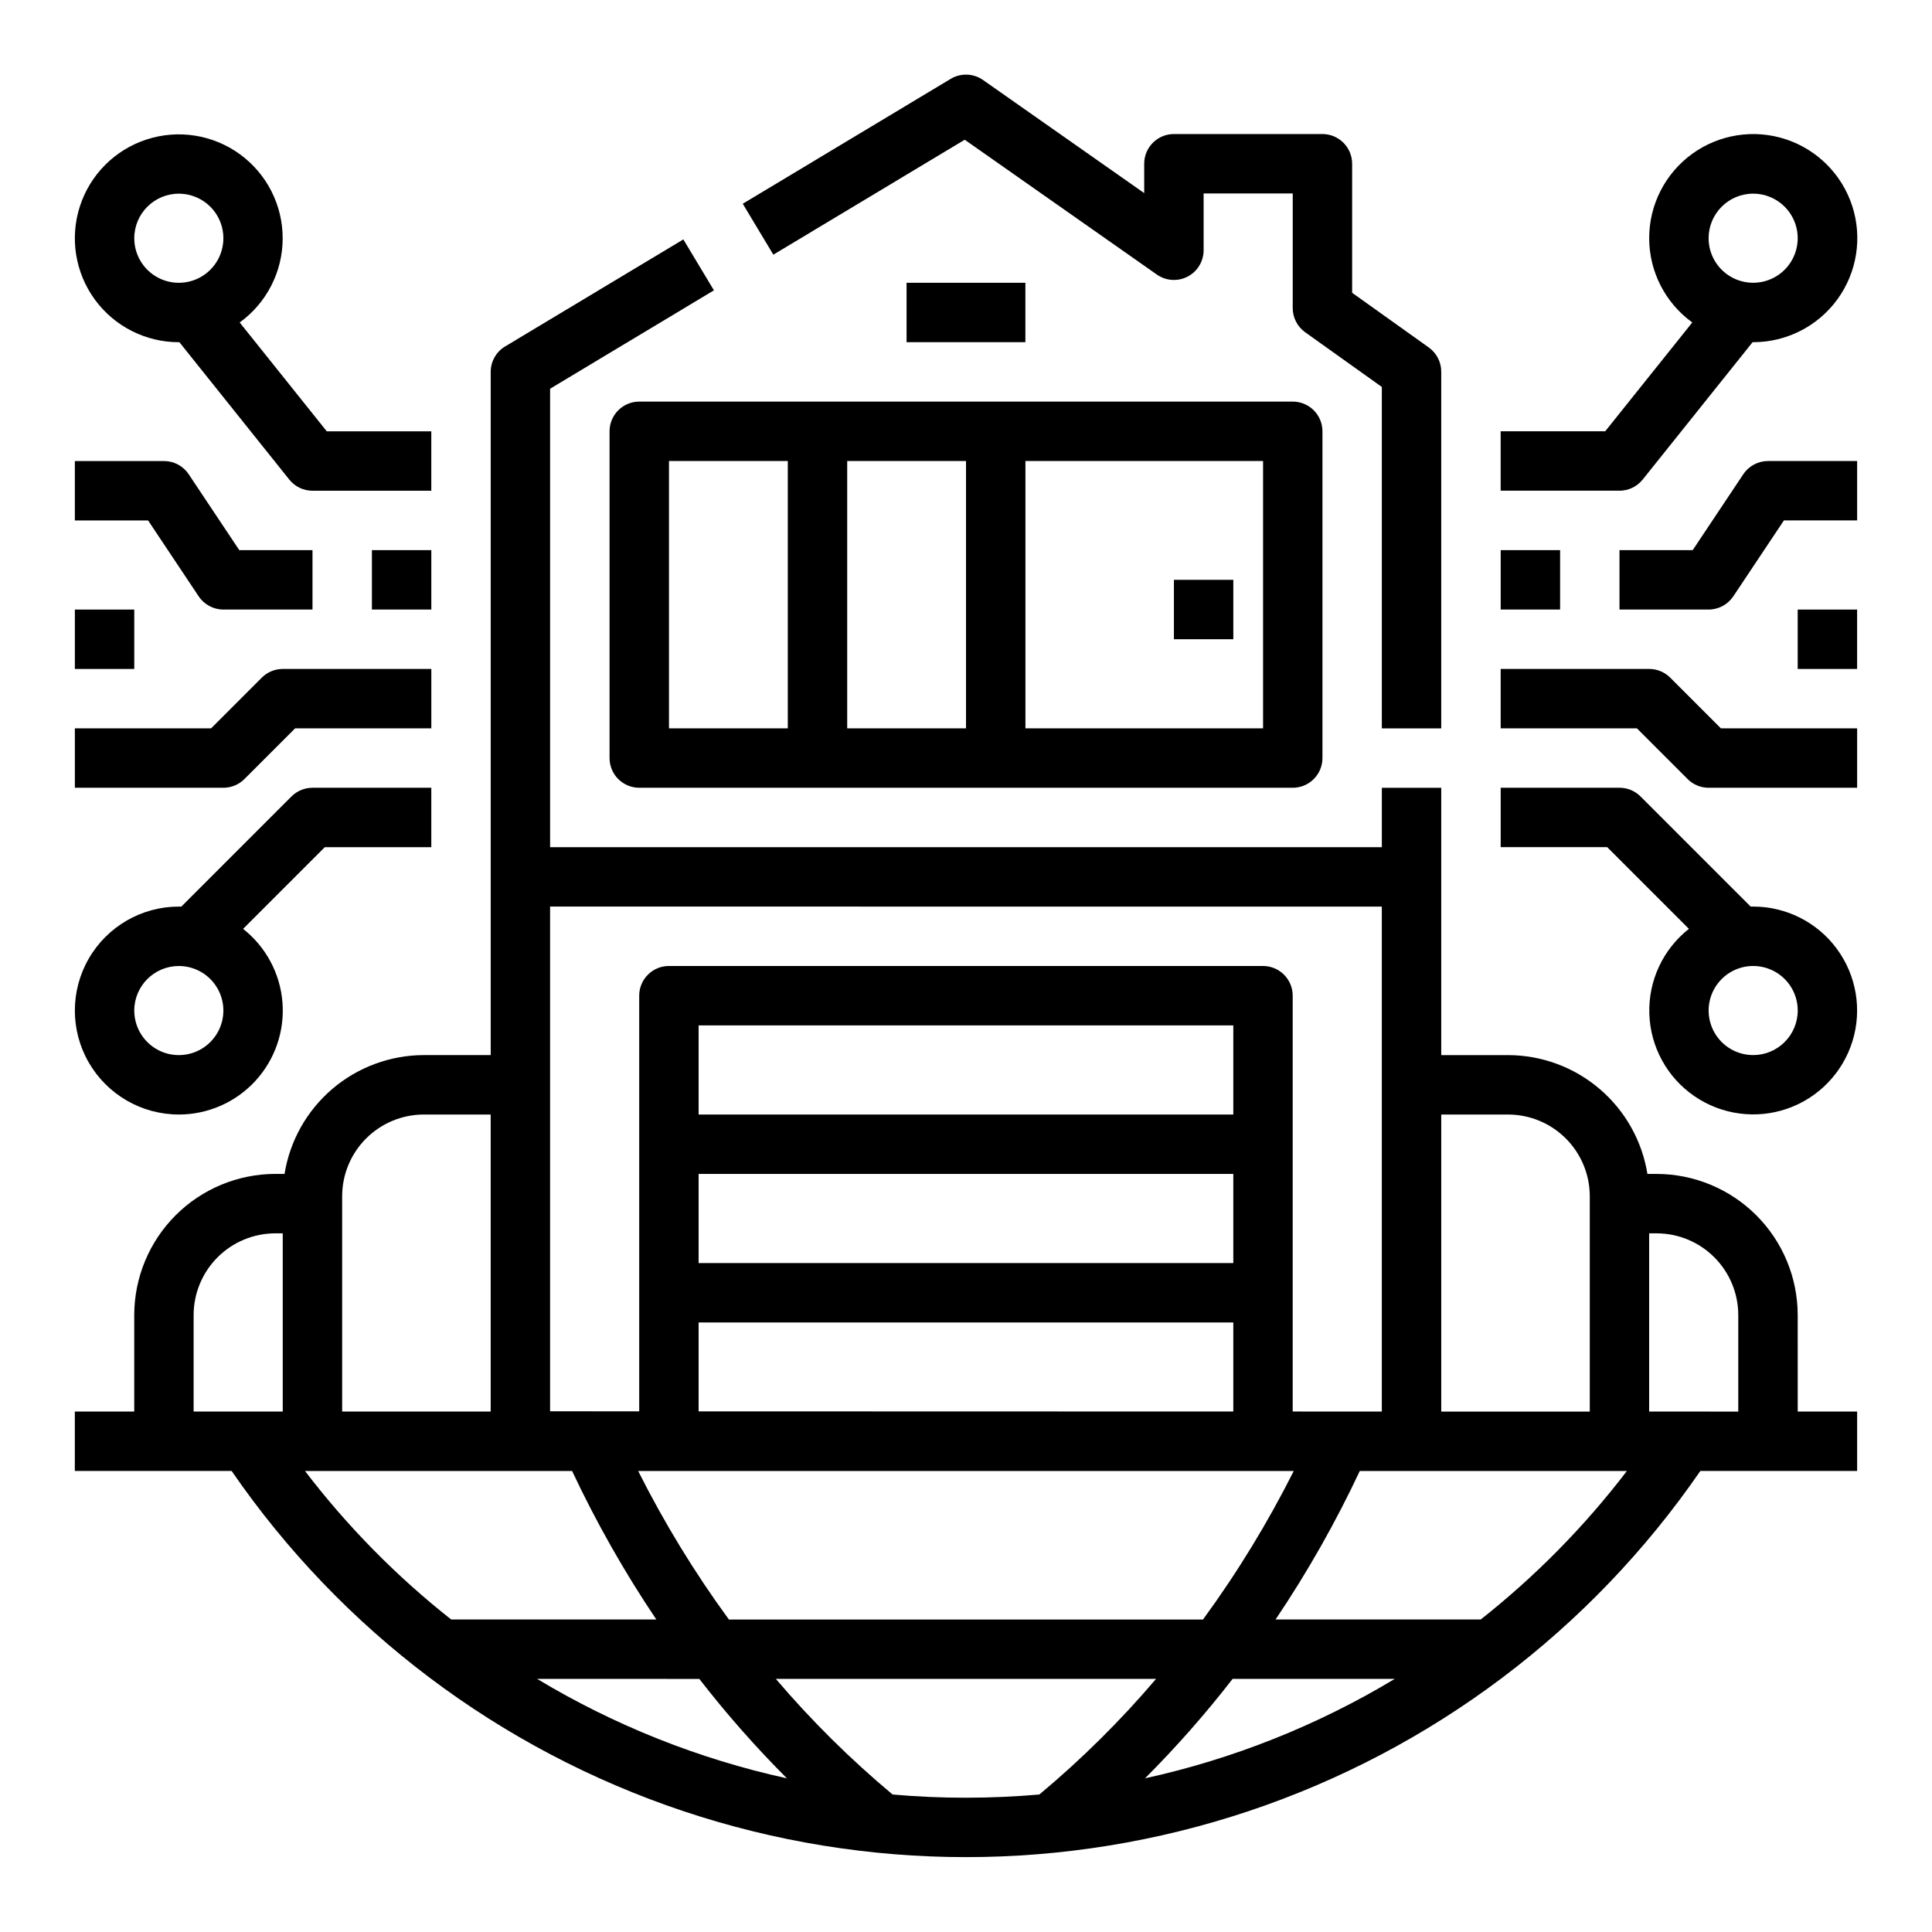
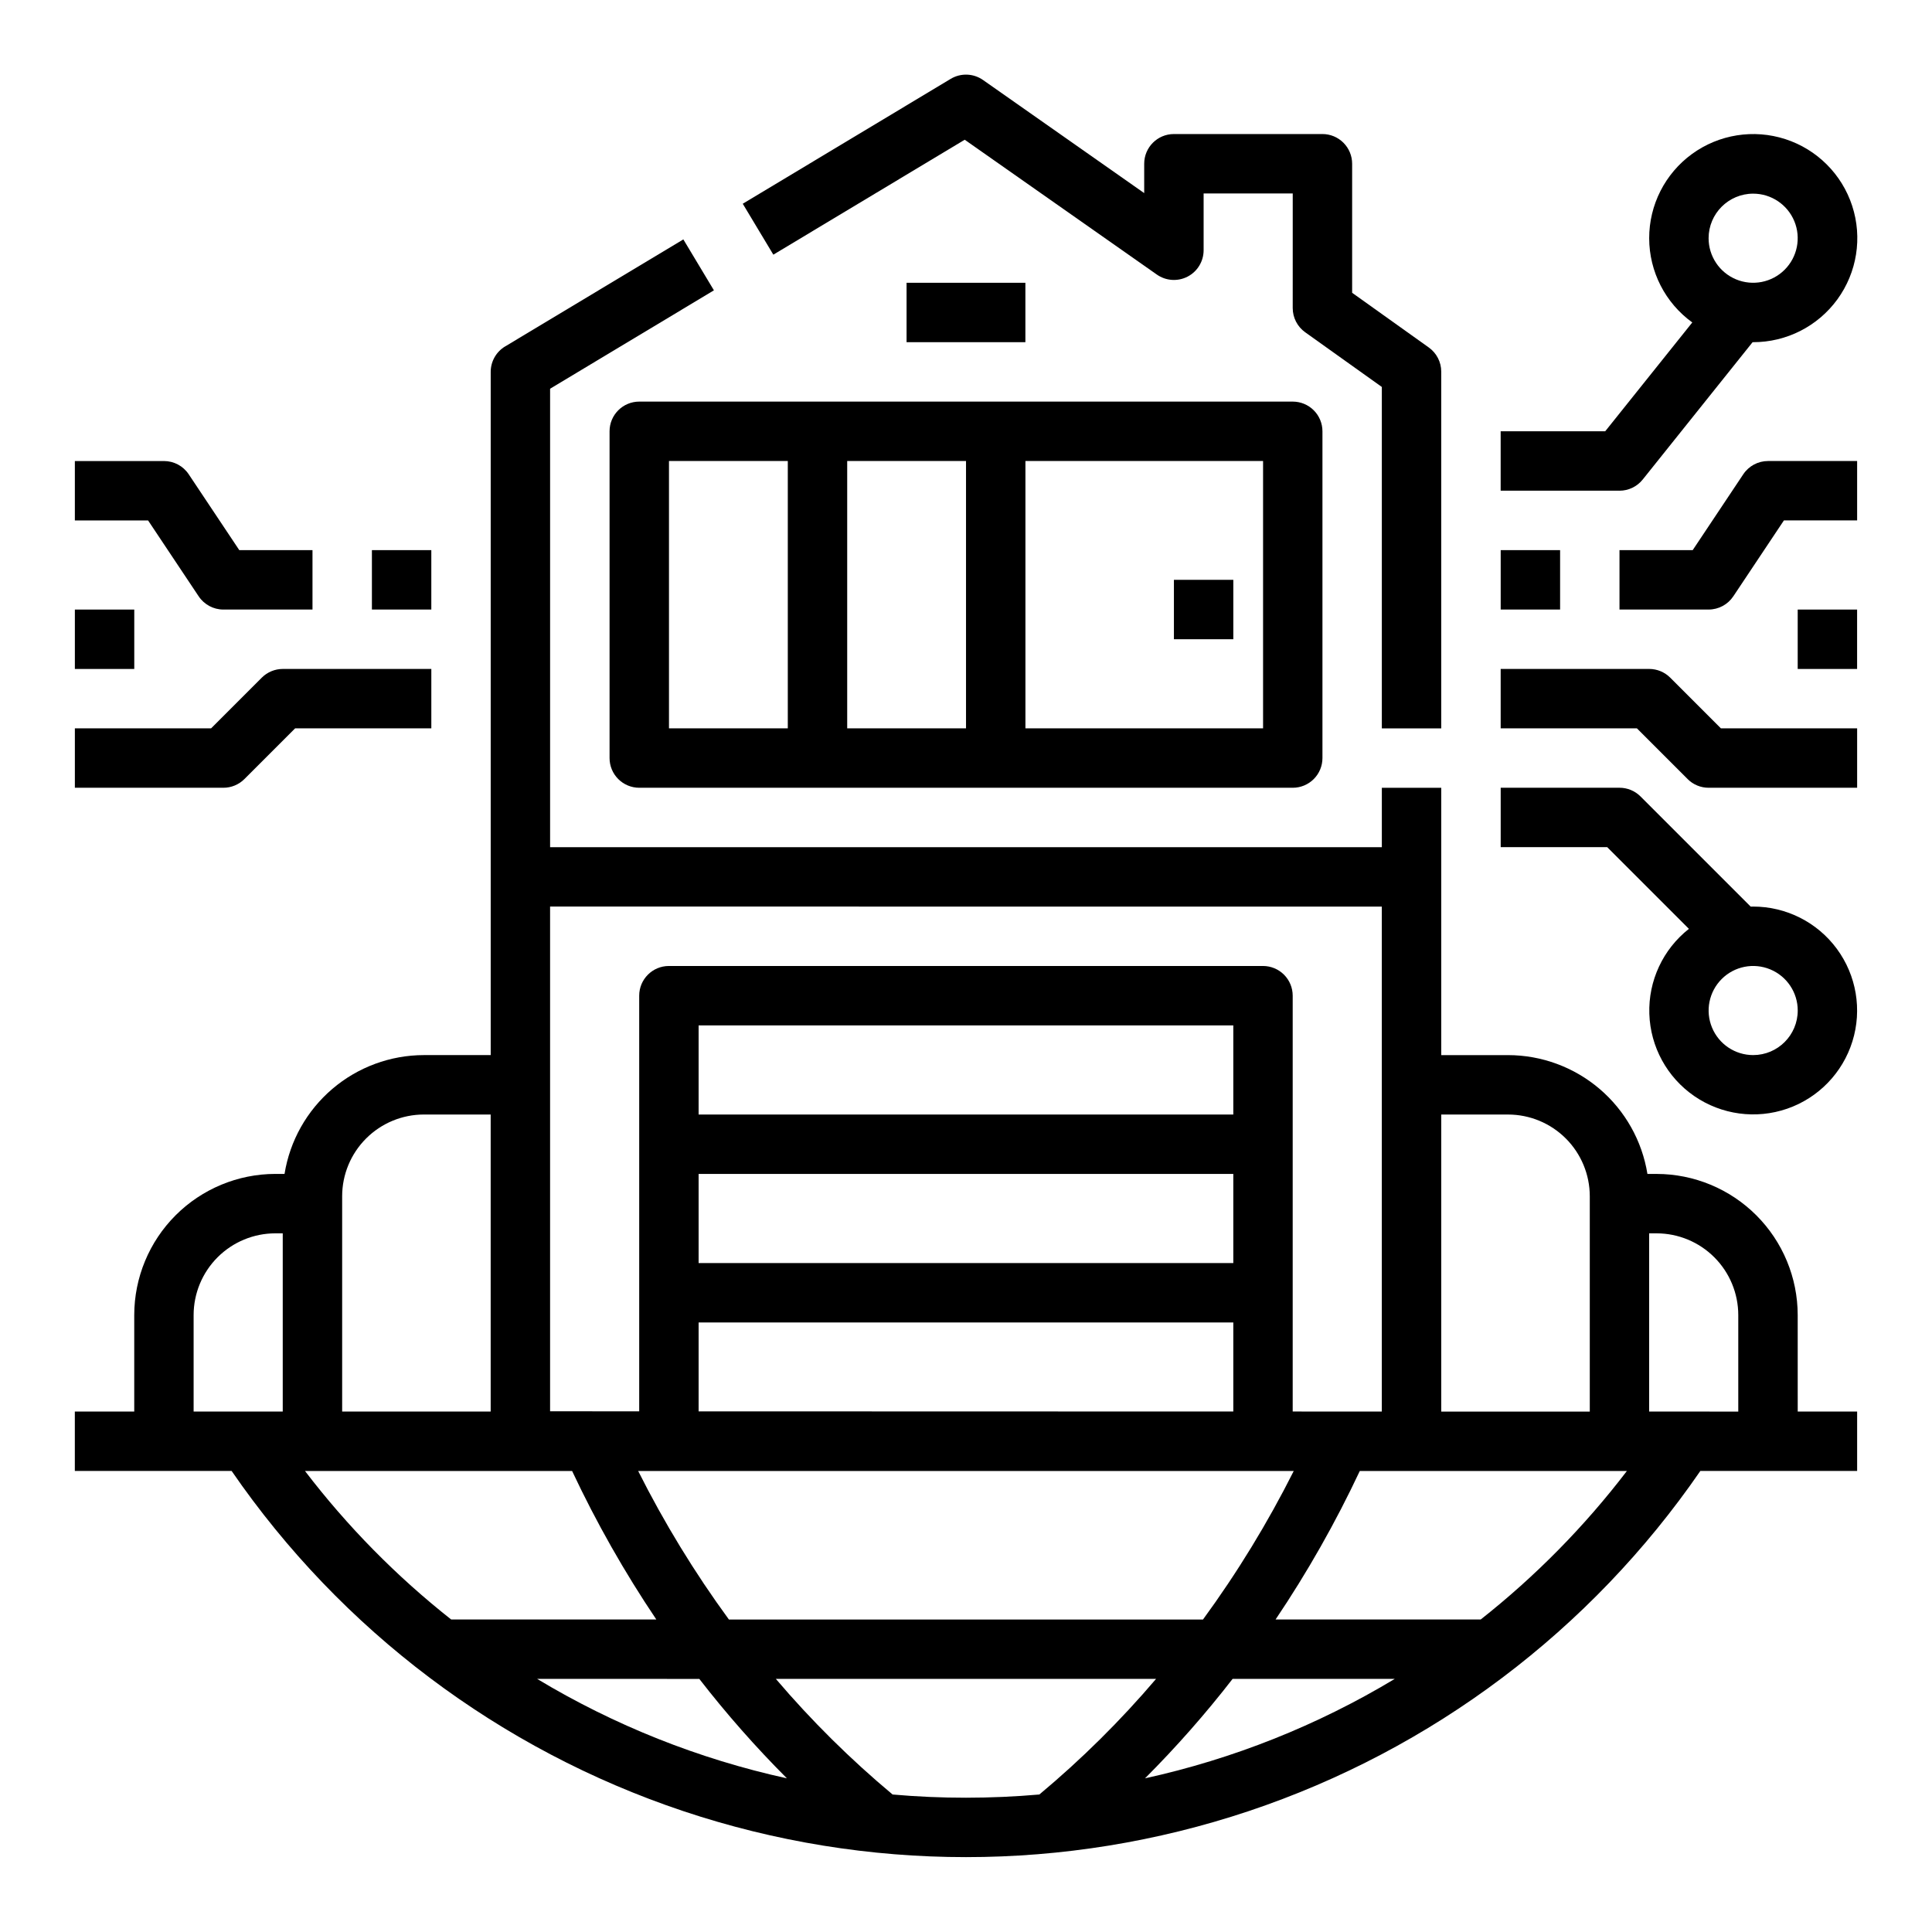
<svg xmlns="http://www.w3.org/2000/svg" fill="#000000" width="800px" height="800px" version="1.1" viewBox="144 144 512 512">
  <g>
    <path d="m620.41 492.5c-0.012-9.914-3.953-19.418-10.965-26.43-7.008-7.008-16.512-10.953-26.426-10.965h-2.434c-1.418-8.777-5.91-16.762-12.676-22.531-6.762-5.769-15.359-8.945-24.25-8.957h-17.715v-70.848h-15.742v15.742l-220.42 0.004v-121.5l43.414-26.074-8.105-13.496-47.23 28.367-0.004-0.004c-2.367 1.426-3.82 3.988-3.816 6.754v181.05h-17.711c-8.895 0.012-17.488 3.188-24.254 8.957-6.766 5.769-11.258 13.754-12.672 22.531h-2.438c-9.914 0.012-19.418 3.957-26.426 10.965-7.012 7.012-10.953 16.516-10.965 26.43v25.586l-15.746-0.004v15.742l41.555 0.004c29.055 42.238 71.066 73.879 119.69 90.141 48.621 16.258 101.21 16.258 149.84 0 48.621-16.262 90.633-47.902 119.69-90.141h41.555v-15.746h-15.746zm-76.754-53.137h0.004c5.738 0.004 11.242 2.289 15.301 6.348 4.059 4.059 6.34 9.559 6.348 15.301v57.07h-39.363v-78.719zm-72.816 0h-141.7v-23.617h141.7zm-141.7 15.742h141.7v23.617h-141.7zm0 39.359h141.7v23.602l-141.7-0.039zm157.71 39.359 0.004 0.004c-6.914 13.762-14.957 26.926-24.047 39.359h-125.64c-9.09-12.434-17.133-25.598-24.047-39.359zm23.344-149.57v133.82l-23.617-0.008v-110.2c0-2.09-0.828-4.09-2.305-5.566-1.477-1.477-3.481-2.305-5.566-2.305h-157.44c-4.348 0-7.871 3.523-7.871 7.871v110.15l-23.617-0.008v-133.76zm-275.52 76.754c0.004-5.742 2.289-11.242 6.348-15.301 4.059-4.059 9.559-6.344 15.301-6.348h17.711v78.719h-39.359zm-39.363 31.488c0.008-5.742 2.293-11.242 6.348-15.301 4.059-4.059 9.562-6.344 15.301-6.348h1.969v47.23h-23.617zm29.512 41.328h70.789c6.426 13.668 13.887 26.828 22.32 39.359h-54.363c-14.512-11.449-27.527-24.672-38.746-39.359zm104.5 55.105v-0.004c7.18 9.262 14.934 18.062 23.215 26.352-23.352-5.125-45.707-14.023-66.191-26.352zm51.219 30.637 0.004-0.004c-11.16-9.316-21.512-19.566-30.938-30.637h100.76c-9.422 11.07-19.77 21.32-30.93 30.637-6.43 0.562-12.91 0.848-19.445 0.852-6.535 0.004-13.02-0.281-19.453-0.852zm90.109-30.641h42.973c-20.48 12.328-42.836 21.227-66.184 26.352 8.281-8.289 16.031-17.09 23.211-26.352zm65.75-15.742h-54.363c8.438-12.531 15.898-25.691 22.32-39.359h70.789c-11.219 14.688-24.234 27.91-38.746 39.359zm44.641-55.105v-47.23h1.969c5.738 0.004 11.242 2.289 15.301 6.348 4.059 4.059 6.34 9.559 6.348 15.301v25.586z" />
-     <path d="m191.39 234.69h0.152l29.125 36.406c1.492 1.867 3.754 2.953 6.144 2.953h31.488v-15.746h-27.703l-23.074-28.844c7.144-5.172 11.379-13.449 11.391-22.27 0.016-8.82-4.195-17.109-11.324-22.305-7.133-5.191-16.316-6.652-24.703-3.934-8.391 2.719-14.973 9.293-17.699 17.68-2.727 8.387-1.273 17.574 3.91 24.707 5.184 7.133 13.473 11.355 22.293 11.352zm0-39.359v-0.004c4.773 0 9.082 2.879 10.91 7.289 1.824 4.414 0.816 9.492-2.562 12.871-3.375 3.375-8.453 4.387-12.867 2.559-4.414-1.828-7.289-6.133-7.289-10.91 0.008-6.516 5.289-11.801 11.809-11.809z" />
-     <path d="m191.39 439.36c7.684 0 15.023-3.207 20.238-8.852 5.215-5.644 7.836-13.211 7.227-20.875-0.609-7.66-4.391-14.719-10.434-19.469l21.648-21.648h28.23v-15.75h-31.488c-2.086 0-4.09 0.828-5.566 2.305l-29.191 29.191c-0.219-0.004-0.441-0.008-0.664-0.008-9.844 0-18.941 5.254-23.863 13.777s-4.922 19.027 0 27.551c4.922 8.523 14.02 13.777 23.863 13.777zm0-39.359c4.773 0 9.082 2.875 10.91 7.289 1.824 4.41 0.816 9.488-2.562 12.867-3.375 3.375-8.453 4.387-12.867 2.559-4.414-1.828-7.289-6.133-7.289-10.91 0.008-6.516 5.289-11.801 11.809-11.805z" />
    <path d="m242.56 289.79h15.742v15.742h-15.742z" />
    <path d="m208.77 350.46 13.438-13.438h36.098v-15.746h-39.359c-2.086 0-4.09 0.832-5.566 2.305l-13.438 13.441h-36.102v15.742h39.363c2.086 0 4.09-0.828 5.566-2.305z" />
    <path d="m196.65 302.03c1.461 2.191 3.918 3.508 6.551 3.508h23.613v-15.746h-19.402l-13.406-20.109c-1.461-2.191-3.918-3.504-6.551-3.504h-23.617v15.742h19.406z" />
    <path d="m163.84 305.54h15.742v15.742h-15.742z" />
    <path d="m579.33 271.09 29.125-36.406h0.148c8.836 0.008 17.137-4.215 22.332-11.359s6.652-16.344 3.922-24.746c-2.731-8.398-9.32-14.984-17.723-17.707-8.402-2.723-17.602-1.258-24.742 3.941-7.141 5.203-11.355 13.508-11.34 22.34 0.016 8.836 4.262 17.125 11.422 22.301l-23.078 28.844h-27.703v15.742h31.488v0.004c2.391 0 4.652-1.086 6.148-2.953zm29.273-75.77c4.777 0 9.082 2.879 10.91 7.289 1.828 4.414 0.816 9.492-2.559 12.871-3.379 3.375-8.457 4.387-12.867 2.559-4.414-1.828-7.289-6.133-7.289-10.91 0.004-6.516 5.289-11.801 11.805-11.809z" />
    <path d="m608.61 384.25c-0.223 0-0.445 0.004-0.668 0.008l-29.191-29.191h0.004c-1.477-1.477-3.481-2.305-5.566-2.305h-31.488v15.742h28.227l21.648 21.648v0.004c-6.875 5.414-10.77 13.777-10.484 22.523 0.281 8.75 4.707 16.844 11.918 21.801 7.215 4.961 16.355 6.195 24.625 3.332 8.27-2.867 14.684-9.496 17.281-17.855 2.598-8.355 1.062-17.453-4.125-24.5-5.191-7.047-13.426-11.207-22.18-11.207zm0 39.359c-4.773 0-9.078-2.875-10.906-7.289-1.828-4.41-0.82-9.488 2.559-12.867 3.375-3.379 8.457-4.387 12.867-2.559 4.414 1.828 7.289 6.133 7.289 10.906-0.008 6.519-5.289 11.805-11.809 11.809z" />
    <path d="m541.7 289.79h15.742v15.742h-15.742z" />
    <path d="m586.62 323.58c-1.477-1.473-3.477-2.305-5.566-2.305h-39.359v15.742h36.102l13.438 13.438v0.004c1.473 1.477 3.477 2.305 5.566 2.305h39.359v-15.742h-36.102z" />
    <path d="m605.99 269.68-13.406 20.109h-19.402v15.742h23.617v0.004c2.629 0 5.086-1.316 6.547-3.508l13.406-20.109h19.406v-15.742h-23.617c-2.633 0-5.09 1.312-6.551 3.504z" />
    <path d="m620.41 305.54h15.742v15.742h-15.742z" />
    <path d="m399.66 181.03 50.914 35.73c2.402 1.688 5.547 1.898 8.156 0.543 2.606-1.355 4.242-4.051 4.242-6.988v-15.051h23.617l-0.004 30.379c0 2.543 1.23 4.93 3.301 6.41l20.316 14.496v90.477h15.742v-94.531c0-2.543-1.227-4.93-3.297-6.406l-20.316-14.496v-34.199c0-2.09-0.832-4.09-2.309-5.566-1.473-1.477-3.477-2.305-5.566-2.305h-39.359c-4.348 0-7.871 3.523-7.871 7.871v7.781l-42.707-29.969c-2.547-1.789-5.906-1.906-8.574-0.305l-55.105 33.094 8.105 13.496z" />
    <path d="m305.54 258.3v86.594c0 2.086 0.828 4.09 2.305 5.566 1.477 1.477 3.481 2.305 5.566 2.305h173.18c2.09 0 4.09-0.828 5.566-2.305 1.477-1.477 2.305-3.481 2.305-5.566v-86.594c0-2.086-0.828-4.09-2.305-5.566s-3.477-2.305-5.566-2.305h-173.18c-4.348 0-7.871 3.523-7.871 7.871zm62.977 78.719v-70.844h31.488v70.848zm110.21 0-62.977 0.004v-70.848h62.977zm-157.44-70.844h31.488v70.848h-31.488z" />
    <path d="m455.1 297.66h15.742v15.742h-15.742z" />
    <path d="m384.25 218.94h31.488v15.742h-31.488z" />
  </g>
</svg>